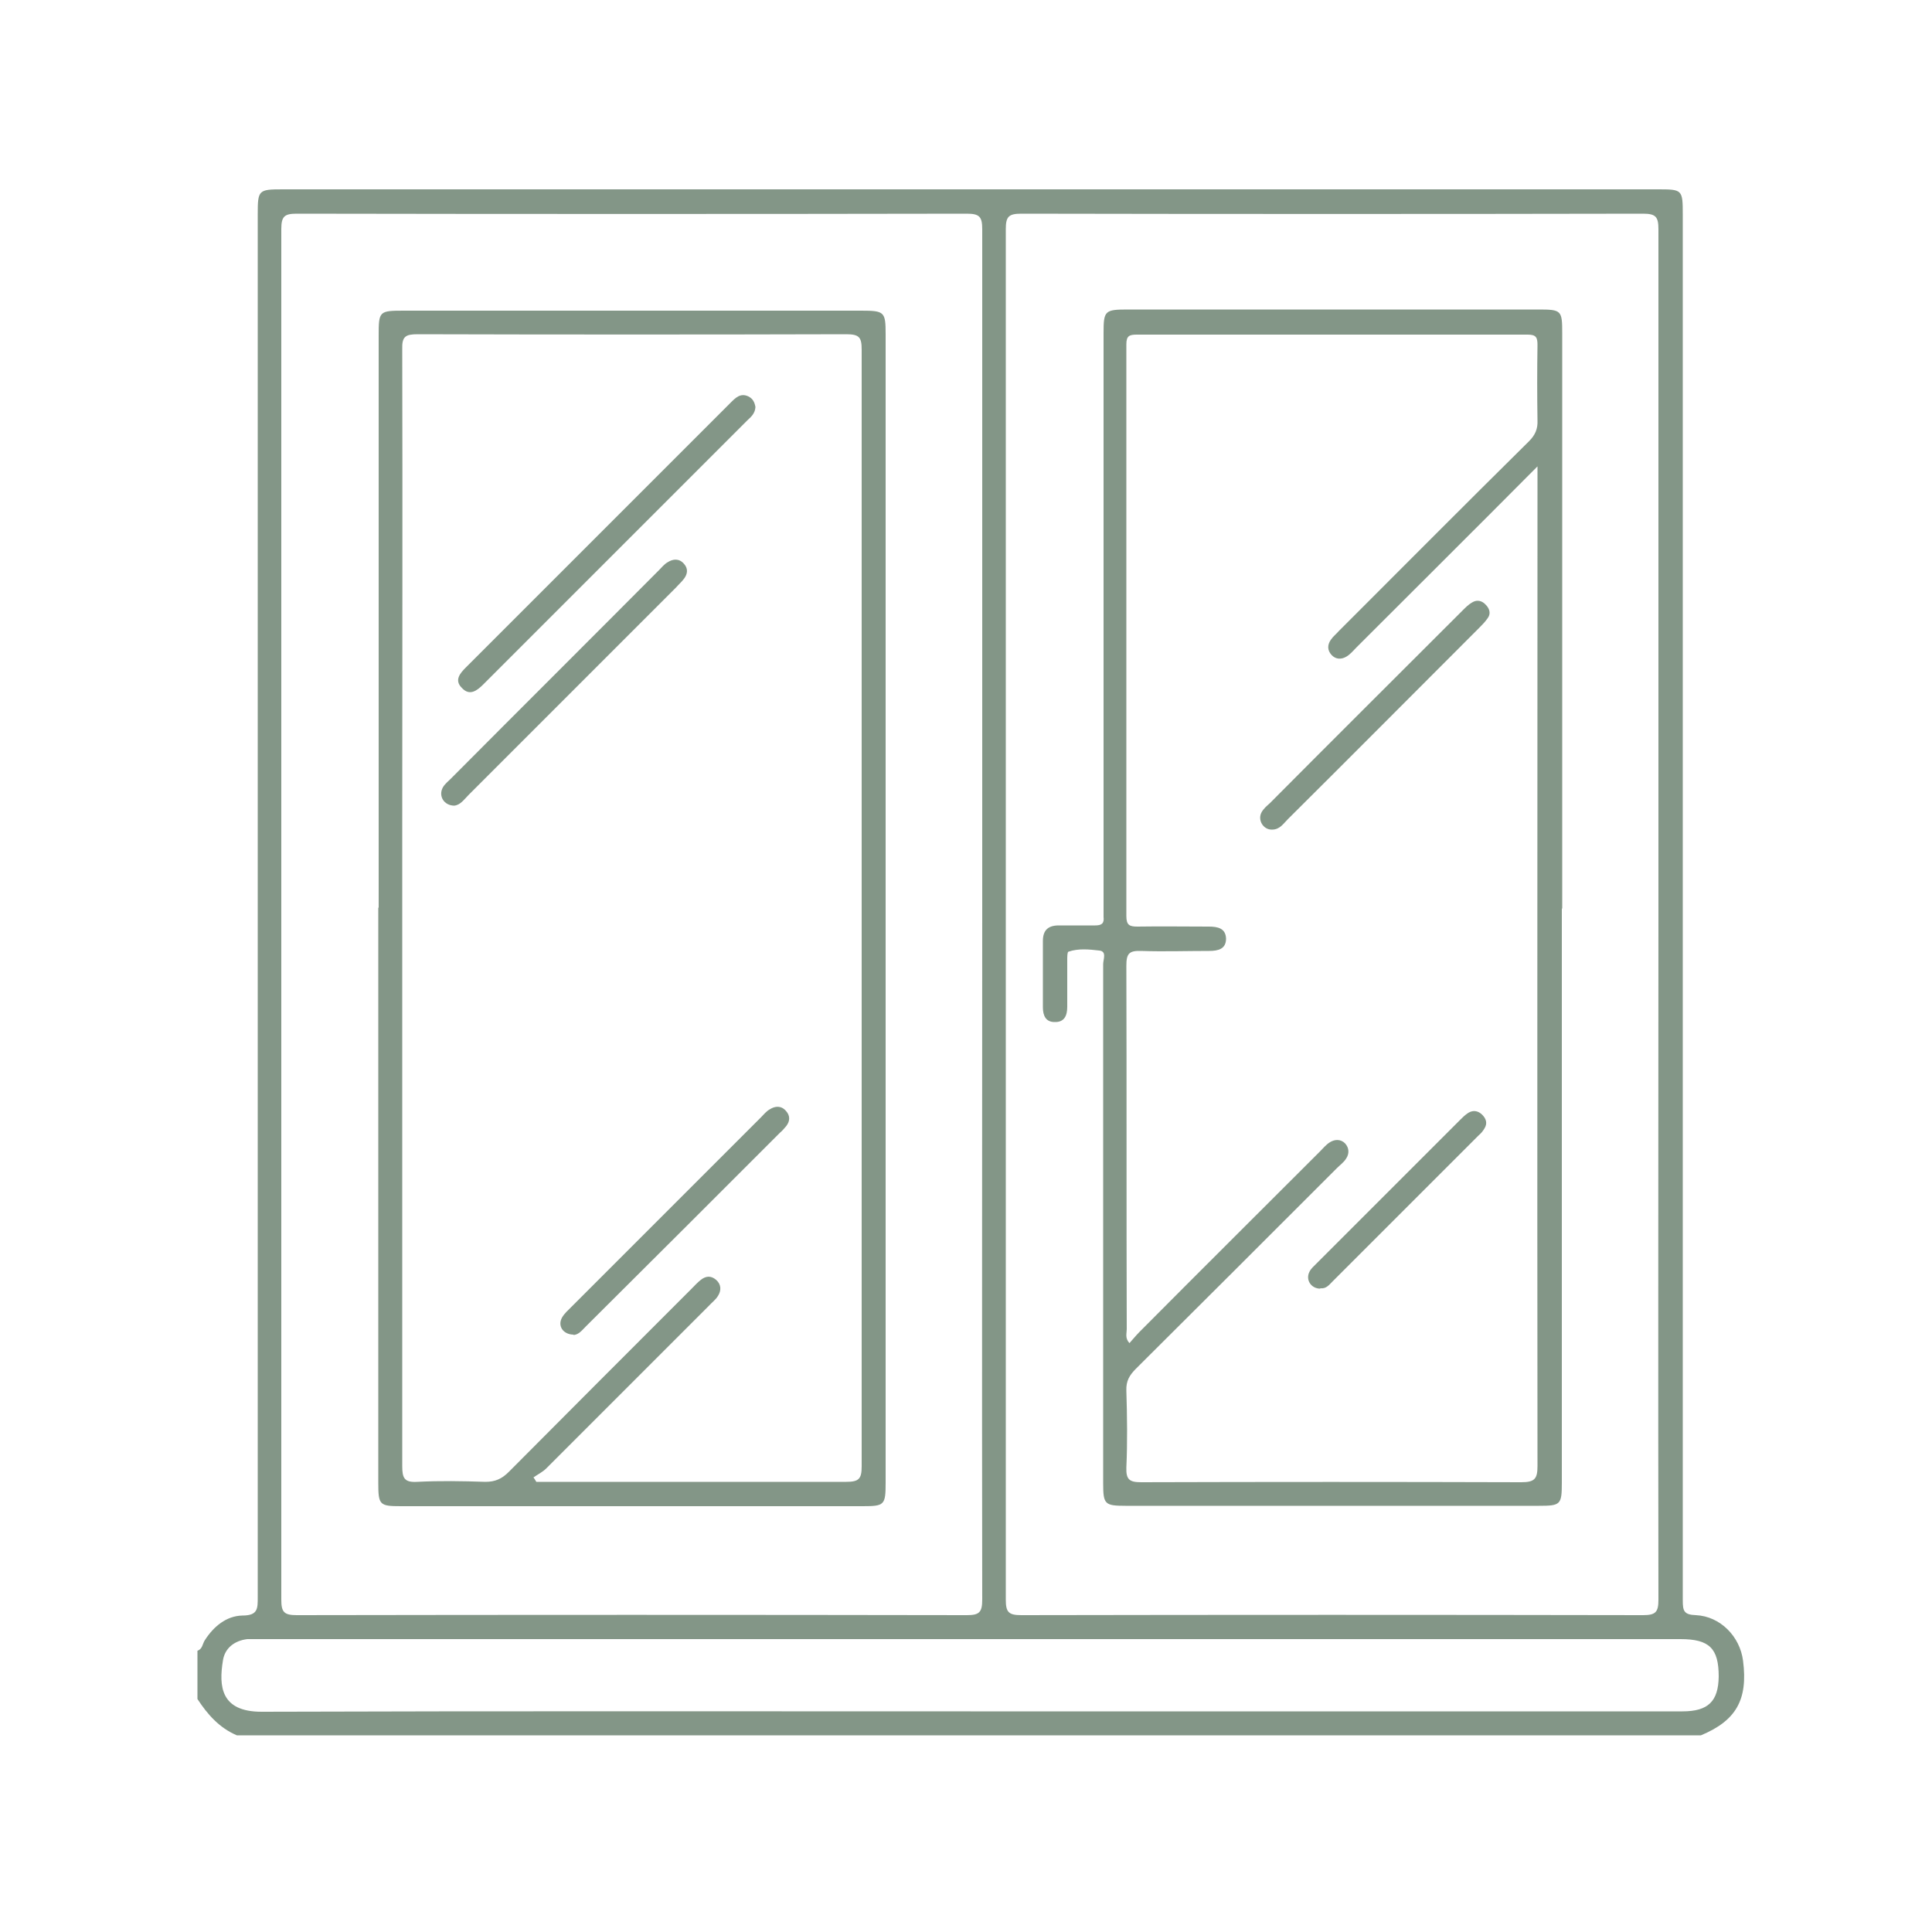
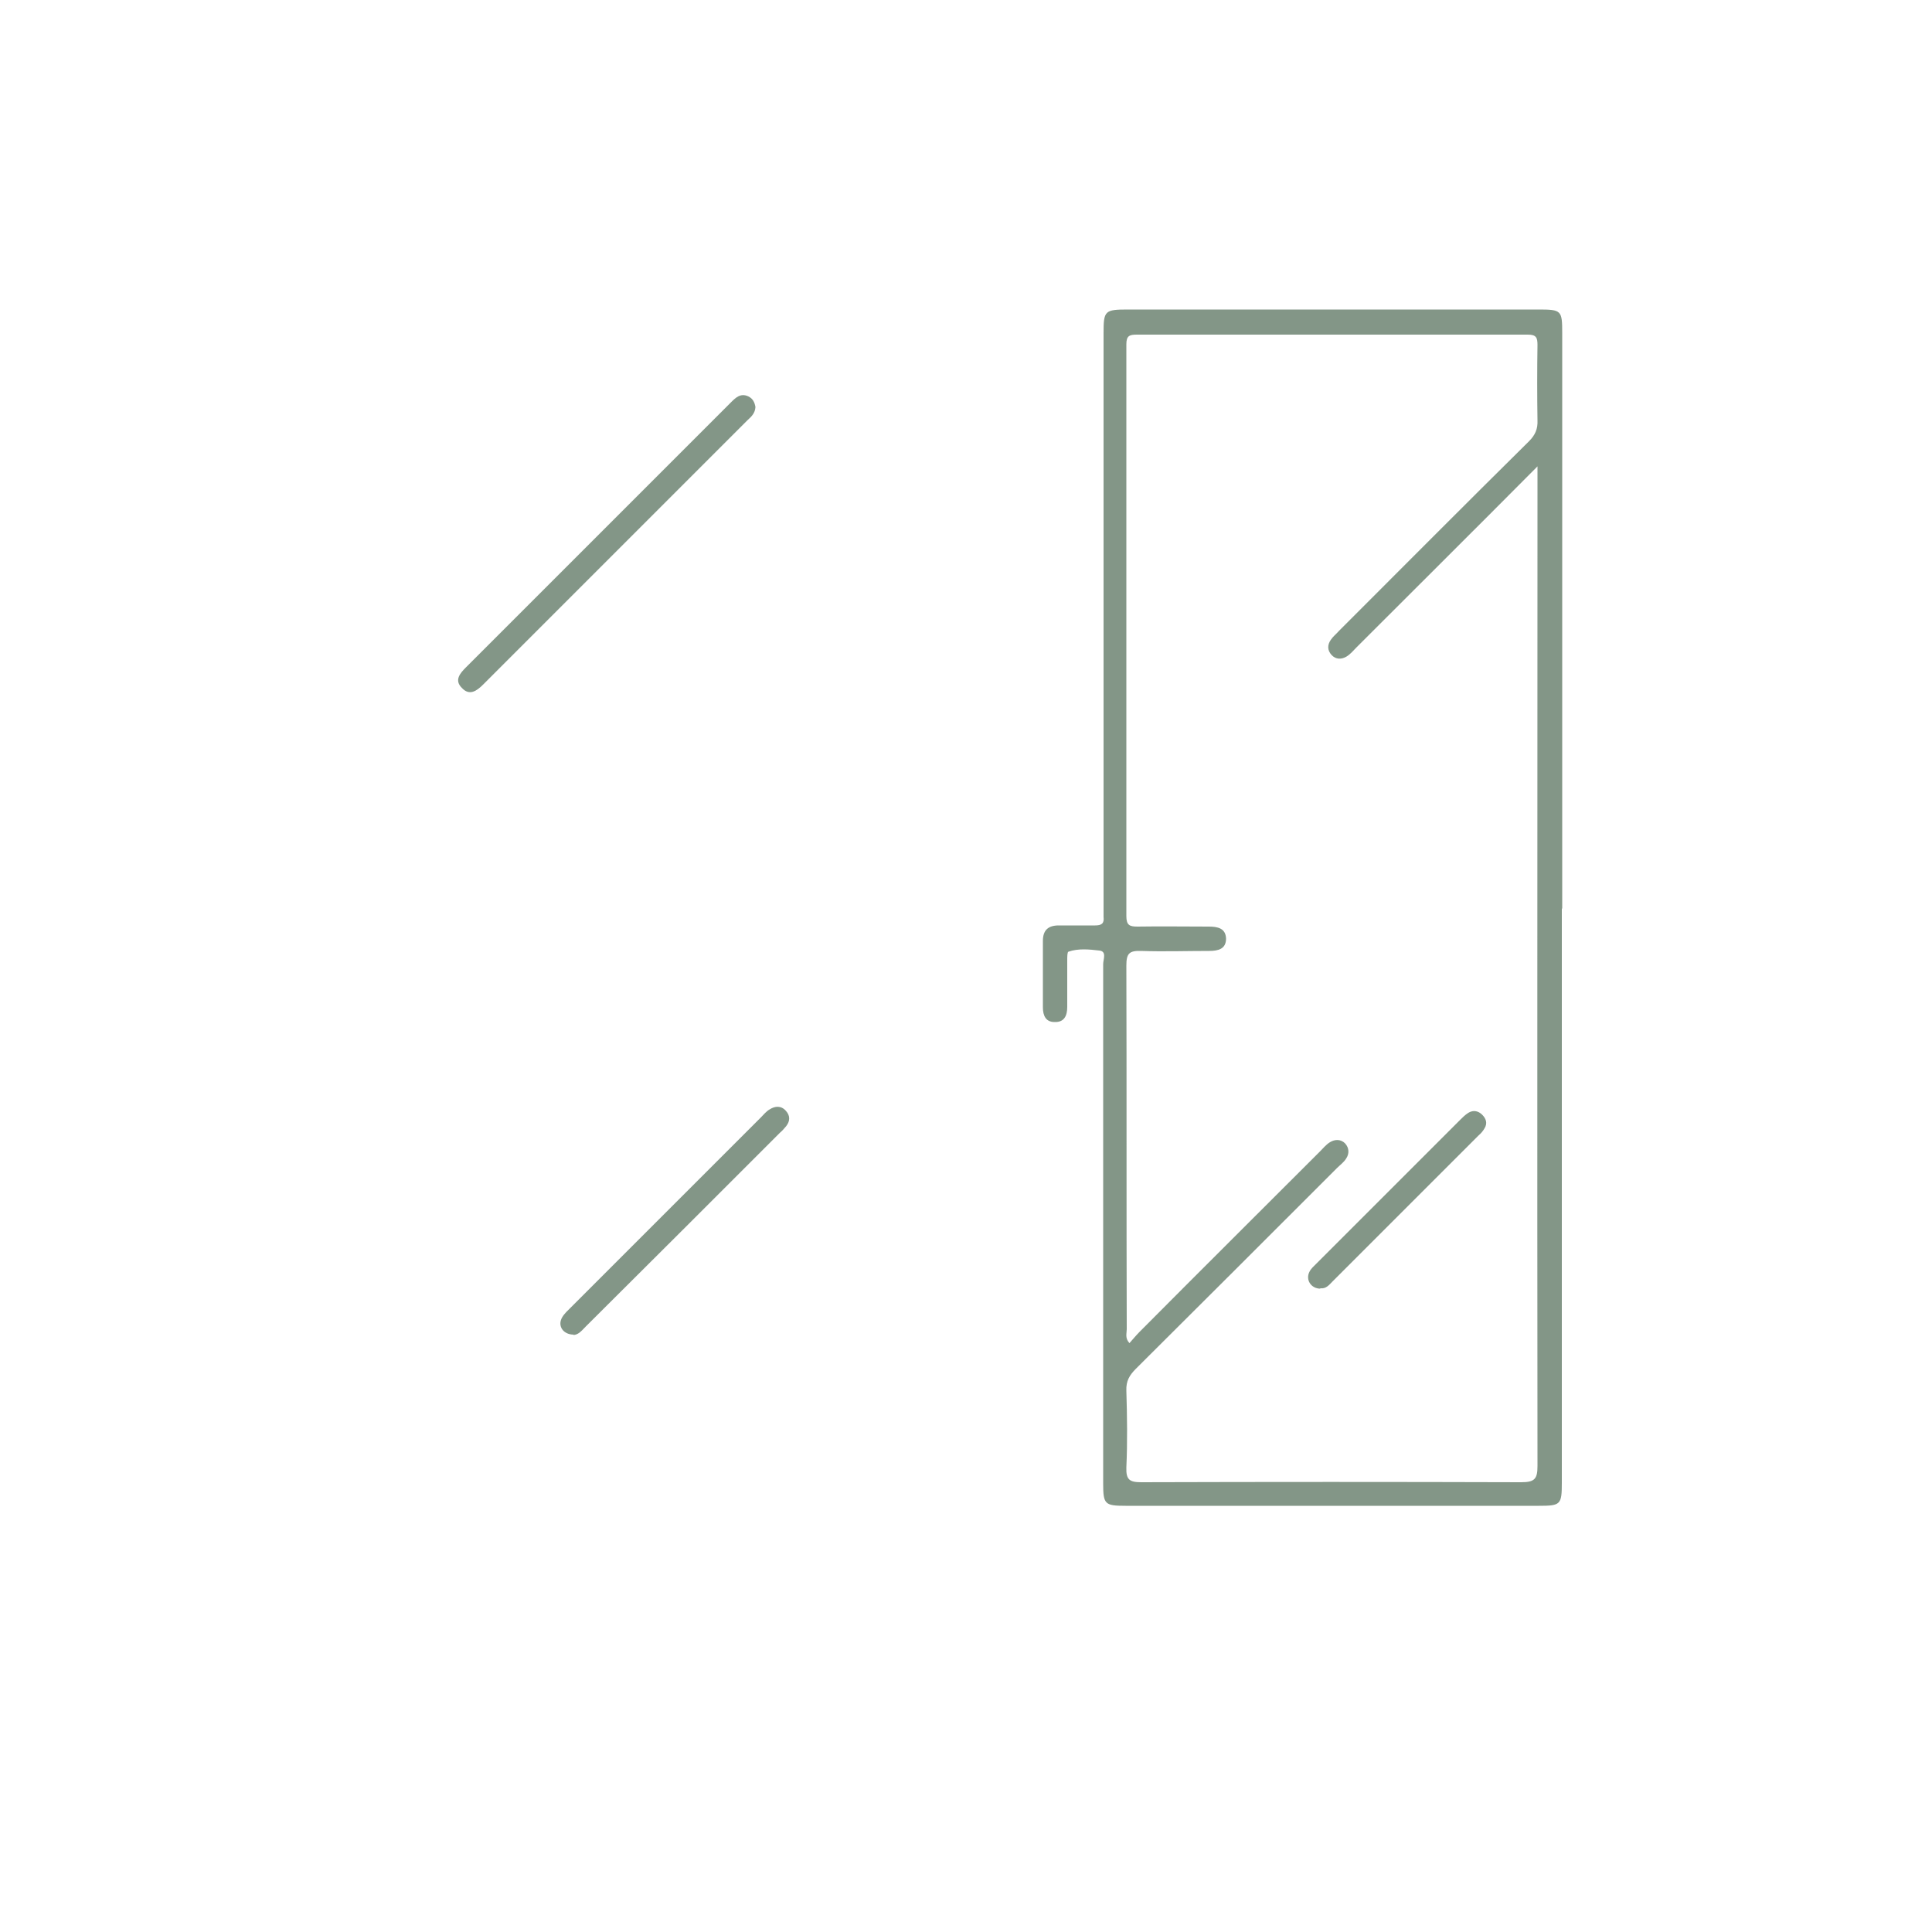
<svg xmlns="http://www.w3.org/2000/svg" id="Calque_1" data-name="Calque 1" viewBox="0 0 50 50">
  <defs>
    <style>
      .cls-1 {
        fill: #839687;
      }
    </style>
  </defs>
-   <path class="cls-1" d="M44.02,44.91H6.13c-.45-.19-.76-.54-1.02-.94v-1.25c.13-.04,.13-.18,.19-.27,.23-.36,.56-.63,.97-.64,.41,0,.4-.18,.4-.49,0-11.93,0-23.85,0-35.78,0-.62,.02-.64,.64-.64,11.86,0,23.72,0,35.58,0,.65,0,.66,0,.66,.66,0,8.48,0,16.95,0,25.43,0,3.48,0,6.95,0,10.43,0,.27,.03,.37,.34,.38,.63,.03,1.14,.55,1.22,1.18,.13,1.01-.18,1.55-1.09,1.93ZM25.42,23.7c0-5.92,0-11.85,0-17.77,0-.32-.07-.4-.4-.4-5.78,.01-11.56,.01-17.34,0-.32,0-.4,.07-.4,.4,0,11.82,0,23.64,0,35.47,0,.32,.07,.4,.4,.4,5.78-.01,11.56-.01,17.34,0,.32,0,.4-.07,.4-.4-.01-5.9,0-11.8,0-17.69Zm17.5-.04c0-5.91,0-11.82,0-17.73,0-.32-.07-.4-.4-.4-5.36,.01-10.73,.01-16.09,0-.33,0-.4,.08-.4,.4,0,11.82,0,23.64,0,35.47,0,.32,.07,.4,.4,.4,5.36-.01,10.73-.01,16.09,0,.33,0,.4-.08,.4-.4-.01-5.91,0-11.82,0-17.73Zm-17.81,20.63c6.14,0,12.29,0,18.43,0,.67,0,.93-.26,.94-.9,0-.73-.24-.97-.99-.97-12.26,0-24.52,0-36.78,0-.1,0-.21,0-.31,0-.33,.04-.58,.23-.63,.55-.11,.67-.06,1.33,1,1.33,6.12-.02,12.24-.01,18.35-.01Z" />
-   <path class="cls-1" d="M9.8,23.49c0-4.93,0-9.87,0-14.8,0-.64,.01-.65,.66-.65,3.94,0,7.89,0,11.83,0,.6,0,.63,.03,.63,.61,0,9.91,0,19.81,0,29.72,0,.58-.03,.61-.59,.61-3.98,0-7.97,0-11.95,0-.56,0-.59-.03-.59-.61,0-4.96,0-9.92,0-14.88Zm4.01,14.75s.05,.07,.07,.11h.33c2.56,0,5.13,0,7.69,0,.33,0,.4-.08,.4-.4,0-9.63,0-19.27,0-28.9,0-.32-.06-.4-.4-.4-3.7,.01-7.39,.01-11.09,0-.32,0-.41,.06-.4,.39,.01,4.15,0,8.31,0,12.46,0,5.48,0,10.96,0,16.44,0,.31,.05,.43,.39,.41,.58-.03,1.17-.02,1.76,0,.26,0,.43-.08,.61-.26,1.57-1.58,3.14-3.15,4.72-4.73,.08-.08,.16-.17,.25-.24,.13-.1,.26-.11,.39,0,.14,.12,.14,.28,.05,.42-.06,.1-.16,.17-.24,.26-1.4,1.4-2.8,2.8-4.2,4.2-.1,.1-.23,.16-.34,.24Z" />
  <path class="cls-1" d="M40.42,23.53c0,4.95,0,9.89,0,14.84,0,.57-.03,.6-.59,.6-3.57,0-7.13,0-10.7,0-.54,0-.58-.04-.58-.58,0-4.48,0-8.96,0-13.44,0-.12,.1-.33-.1-.35-.26-.03-.54-.06-.8,.03-.03,.01-.03,.14-.03,.22,0,.4,0,.81,0,1.21,0,.23-.08,.4-.33,.39-.22,0-.3-.16-.3-.38,0-.57,0-1.15,0-1.72,0-.28,.14-.4,.41-.4,.31,0,.63,0,.94,0,.17,0,.24-.05,.22-.22,0-.08,0-.16,0-.23,0-4.96,0-9.92,0-14.88,0-.58,.03-.61,.63-.61,3.54,0,7.08,0,10.62,0,.6,0,.62,.02,.62,.61,0,4.96,0,9.92,0,14.88Zm-.63-11.46c-1.6,1.61-3.14,3.14-4.68,4.68-.08,.08-.16,.18-.26,.24-.13,.08-.28,.08-.39-.04-.11-.12-.11-.26-.02-.39,.06-.09,.14-.15,.21-.23,1.64-1.64,3.27-3.28,4.92-4.91,.16-.16,.23-.32,.22-.54-.01-.65-.01-1.3,0-1.95,0-.19-.03-.27-.25-.27-3.37,0-6.74,0-10.12,0-.19,0-.27,.03-.27,.25,0,4.93,0,9.87,0,14.8,0,.24,.09,.27,.29,.27,.61-.01,1.22,0,1.84,0,.23,0,.44,.04,.45,.31,0,.27-.2,.32-.44,.32-.59,0-1.17,.02-1.76,0-.31-.01-.38,.07-.38,.38,.01,3.14,0,6.28,.01,9.41,0,.11-.05,.23,.07,.36,.09-.1,.17-.2,.26-.29,1.55-1.56,3.11-3.11,4.67-4.67,.08-.08,.16-.18,.26-.24,.13-.08,.28-.08,.39,.03,.11,.12,.11,.27,.03,.39-.06,.1-.16,.17-.24,.25-1.73,1.73-3.46,3.46-5.2,5.19-.17,.17-.26,.32-.25,.57,.02,.66,.03,1.33,0,1.99-.01,.31,.08,.38,.38,.38,3.28-.01,6.56-.01,9.84,0,.35,0,.42-.09,.42-.42-.01-8.46,0-16.93,0-25.39v-.48Z" />
  <path class="cls-1" d="M19.55,10.54c-.01,.15-.1,.24-.2,.33-2.28,2.28-4.56,4.56-6.84,6.84-.17,.17-.36,.31-.56,.09-.2-.2-.04-.38,.11-.53,2.28-2.28,4.56-4.56,6.84-6.84,.13-.13,.26-.27,.47-.17,.12,.06,.16,.16,.18,.27Z" />
-   <path class="cls-1" d="M11.76,20.85c-.27,0-.42-.25-.3-.47,.05-.09,.14-.16,.21-.23,1.79-1.8,3.59-3.59,5.38-5.39,.07-.07,.14-.16,.23-.21,.14-.09,.3-.1,.42,.04,.11,.12,.1,.26,0,.39-.06,.08-.14,.15-.21,.23-1.79,1.79-3.57,3.57-5.36,5.36-.12,.12-.22,.27-.38,.28Z" />
  <path class="cls-1" d="M14.85,34.54c-.28,0-.43-.23-.3-.45,.06-.1,.15-.18,.23-.26,1.64-1.64,3.28-3.28,4.91-4.91,.07-.07,.14-.16,.23-.21,.14-.09,.3-.1,.42,.04,.11,.12,.11,.26,.01,.39-.05,.06-.1,.12-.16,.17-1.67,1.67-3.35,3.35-5.03,5.02-.1,.1-.19,.22-.33,.22Z" />
-   <path class="cls-1" d="M32.91,21.47c-.22,0-.37-.25-.26-.45,.05-.09,.13-.16,.21-.23,1.66-1.67,3.33-3.33,5-5,.07-.07,.15-.15,.24-.2,.13-.08,.26-.04,.35,.06,.1,.1,.14,.23,.05,.35-.07,.1-.15,.18-.23,.26-1.65,1.65-3.29,3.3-4.94,4.94-.12,.12-.21,.27-.41,.27Z" />
  <path class="cls-1" d="M34.17,33.35c-.24,0-.39-.23-.28-.44,.04-.08,.11-.14,.18-.21,1.24-1.24,2.48-2.48,3.72-3.72,.06-.06,.13-.13,.21-.18,.13-.08,.26-.05,.36,.05,.1,.1,.14,.22,.06,.35-.04,.07-.09,.13-.15,.18-1.26,1.26-2.52,2.52-3.78,3.78-.09,.09-.17,.2-.32,.18Z" />
</svg>